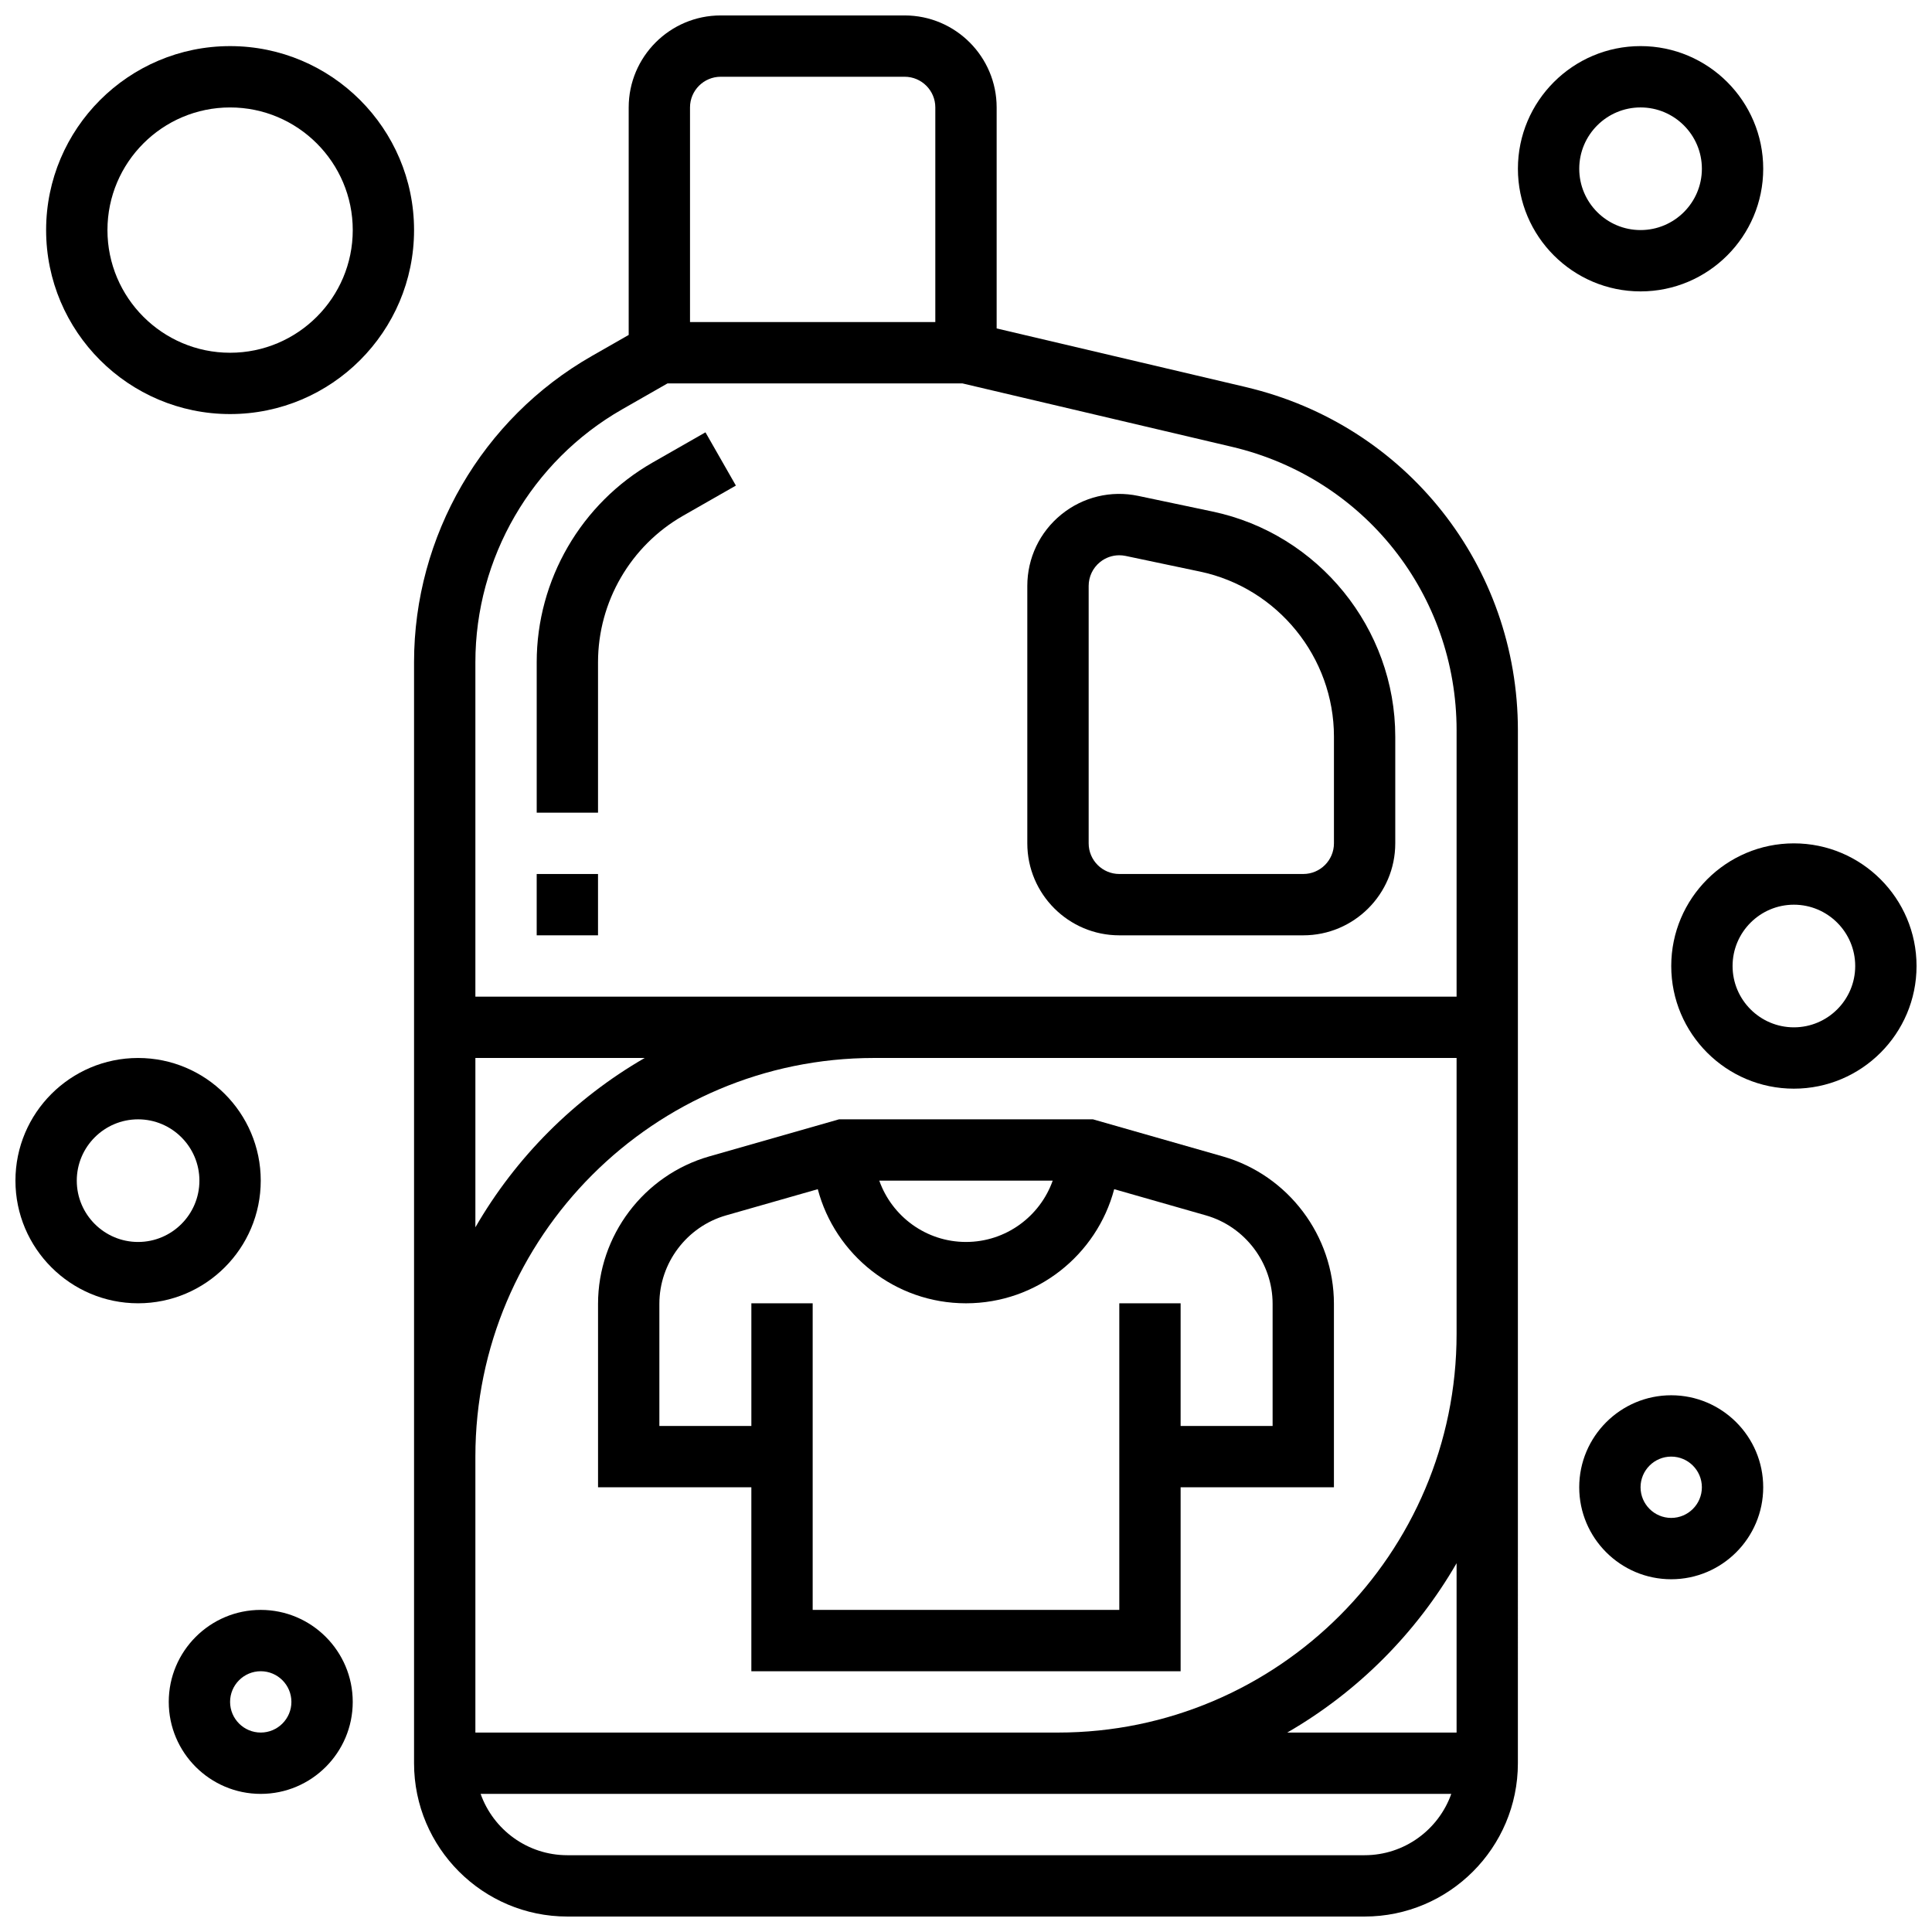
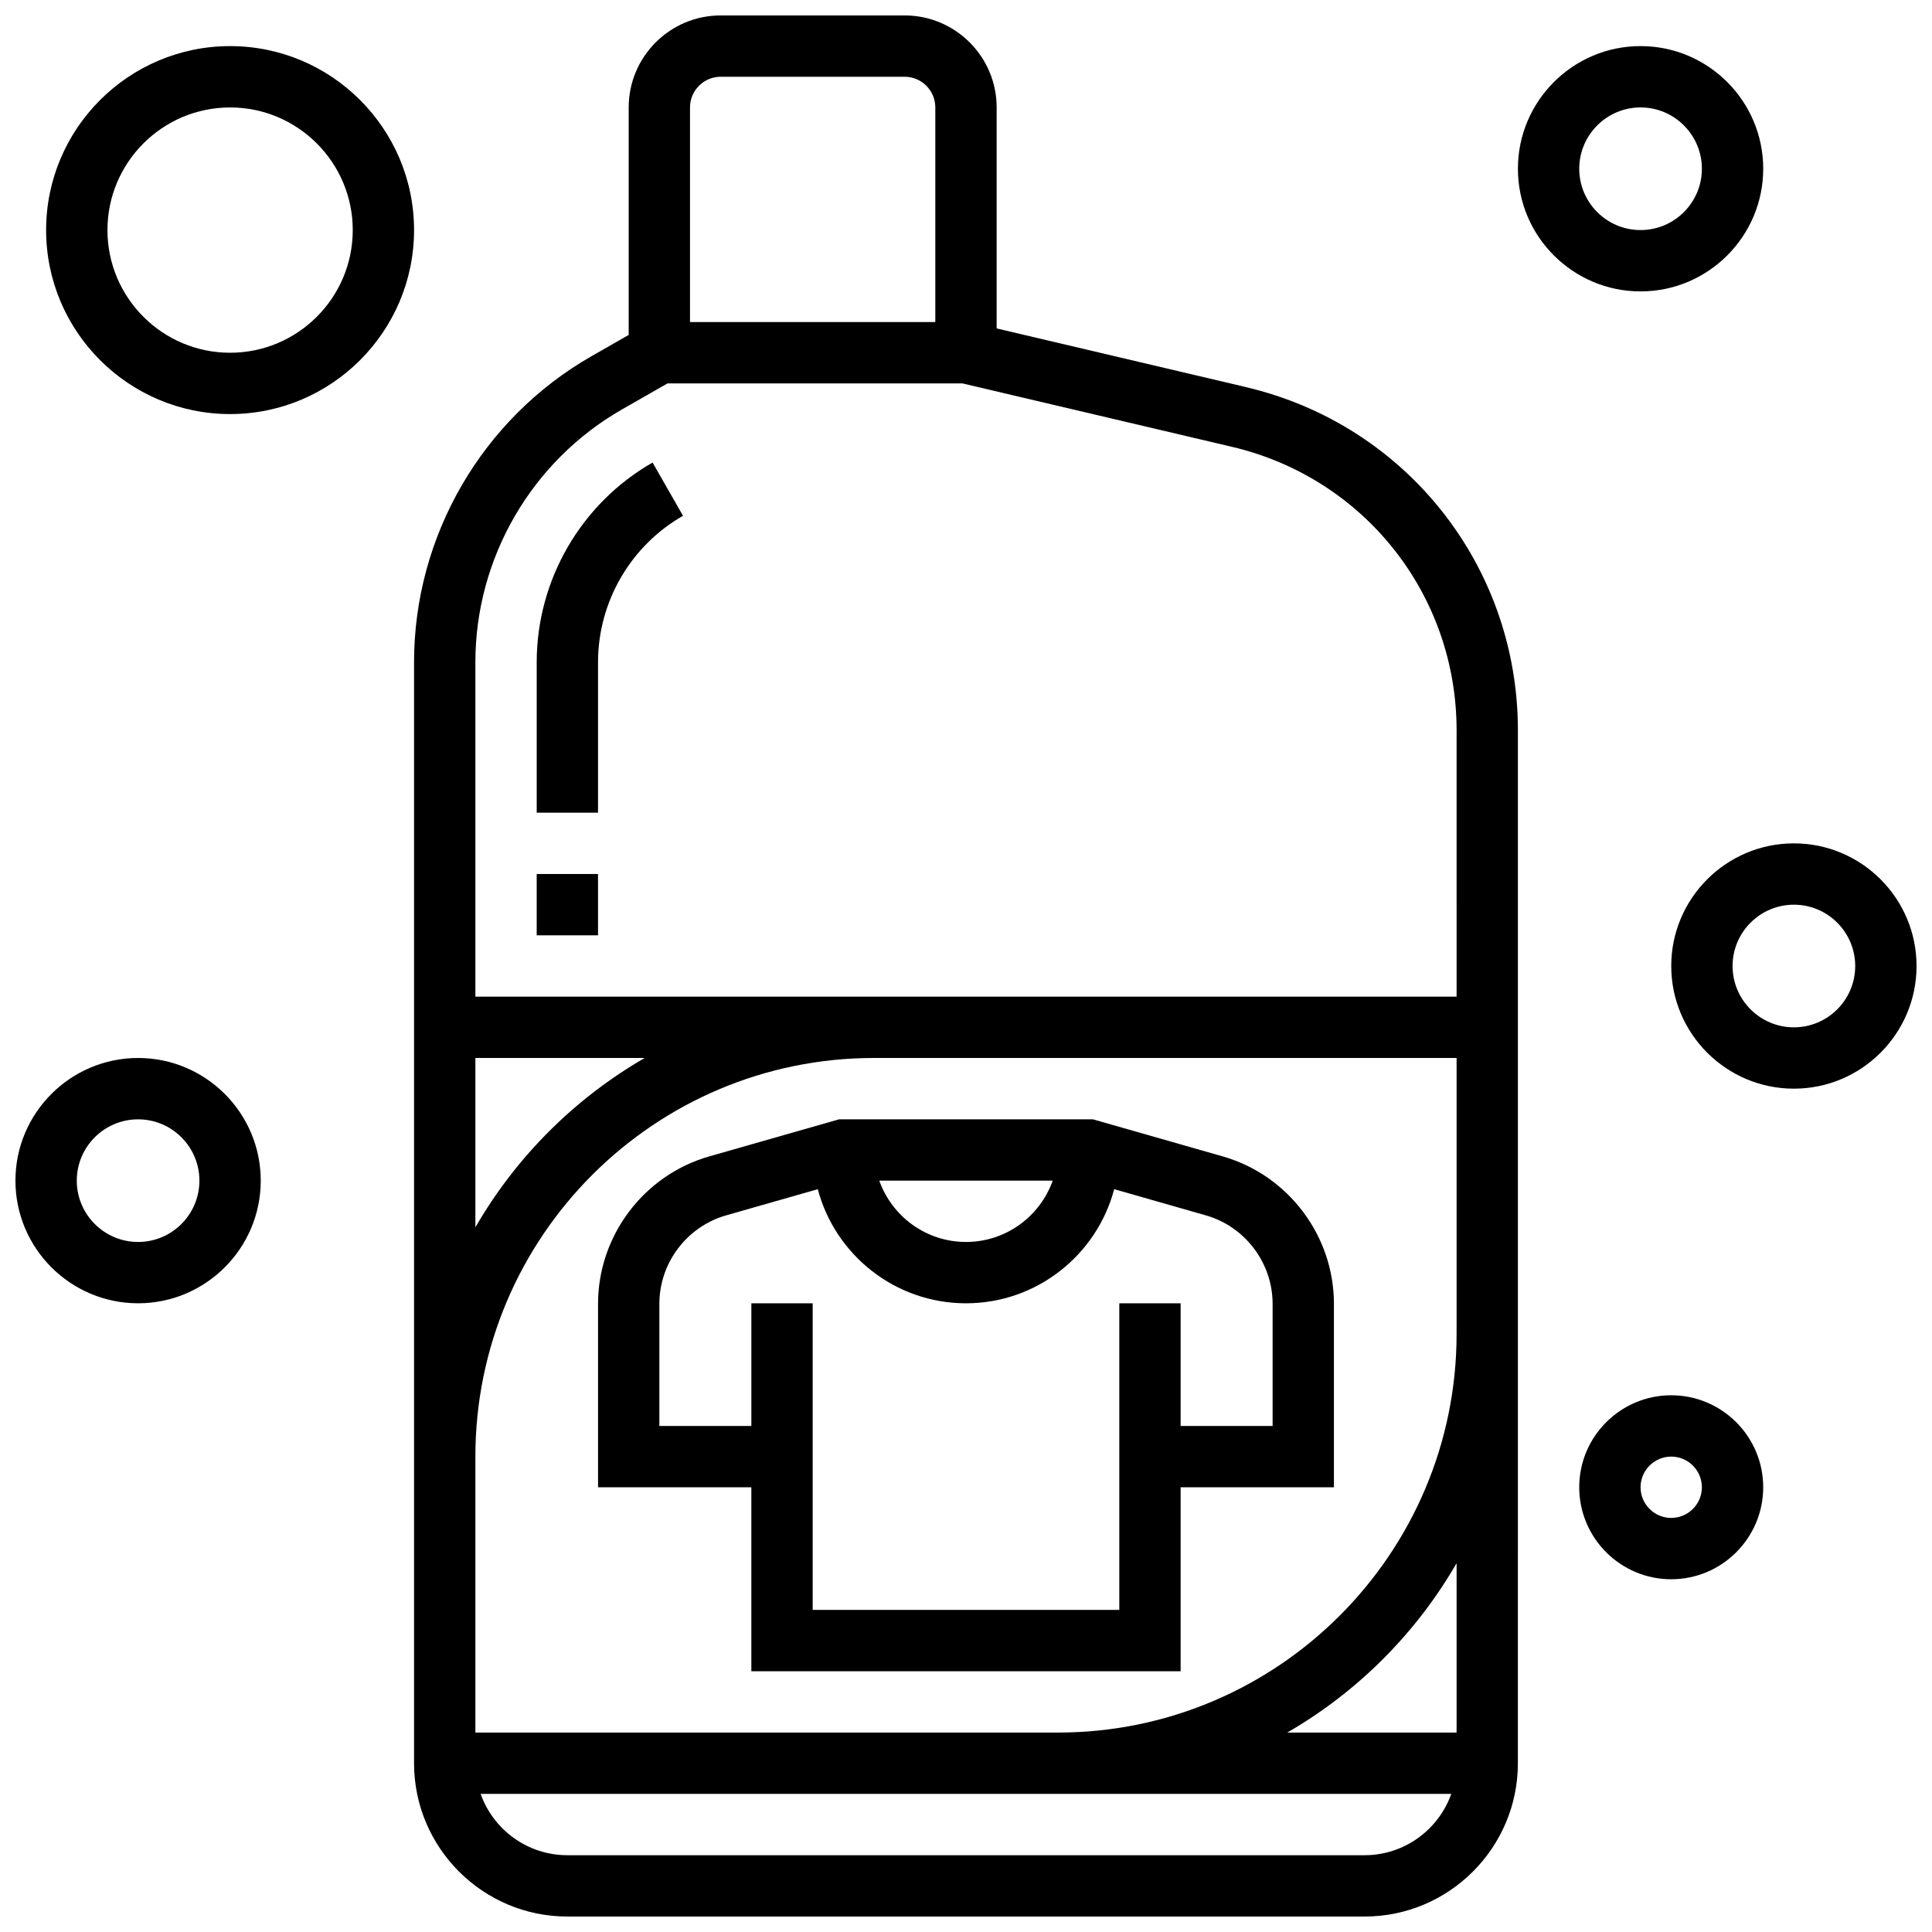
<svg xmlns="http://www.w3.org/2000/svg" width="800px" height="800px" version="1.1" viewBox="144 144 512 512">
  <defs>
    <clipPath id="c">
      <path d="m253 148.09h294v503.81h-294z" />
    </clipPath>
    <clipPath id="b">
      <path d="m148.09 424h65.906v66h-65.906z" />
    </clipPath>
    <clipPath id="a">
      <path d="m586 367h65.902v66h-65.902z" />
    </clipPath>
  </defs>
  <path d="m468.04 450.46-34.402-9.828h-67.285l-34.402 9.828c-17.348 4.957-29.465 21.023-29.465 39.066v48.617h40.629v48.754h113.76v-48.754h40.629v-48.617c0.004-18.043-12.117-34.109-29.465-39.066zm-45.062 6.422c-3.356 9.457-12.387 16.25-22.98 16.25s-19.625-6.793-22.98-16.25zm58.277 65.008h-24.379v-32.504h-16.25v81.258h-81.258v-81.258h-16.25v32.504h-24.379v-32.363c0-10.828 7.269-20.465 17.68-23.441l24.301-6.941c4.598 17.387 20.461 30.242 39.277 30.242 18.812 0 34.676-12.855 39.277-30.242l24.301 6.941c10.41 2.977 17.68 12.617 17.68 23.441z" />
  <g clip-path="url(#c)">
    <path d="m474.22 246.59-66.098-15.551v-58.57c0-13.441-10.934-24.379-24.379-24.379h-48.754c-13.441 0-24.379 10.934-24.379 24.379v60.293l-9.797 5.598c-29.043 16.594-47.086 47.684-47.086 81.133v291.78c0 22.402 18.227 40.629 40.629 40.629h211.27c22.402 0 40.629-18.227 40.629-40.629l0.004-273.71c0-43.578-29.625-80.98-72.043-90.965zm-139.23-82.25h48.754c4.481 0 8.125 3.644 8.125 8.125v56.883h-65.008v-56.879c0-4.481 3.648-8.129 8.129-8.129zm-65.008 260.03h44.879c-18.613 10.746-34.133 26.27-44.879 44.879zm235.65 211.28h-211.28c-10.594 0-19.625-6.793-22.98-16.25h257.23c-3.352 9.453-12.383 16.25-22.977 16.25zm24.379-32.504h-44.879c18.613-10.746 34.133-26.27 44.879-44.879zm-105.64 0h-154.39v-73.133c0-58.25 47.387-105.64 105.64-105.64h154.39v73.133c0 58.246-47.391 105.64-105.64 105.64zm105.64-195.02h-260.03v-88.625c0-27.633 14.902-53.316 38.895-67.023l12.02-6.871h78.16l71.441 16.809c35.043 8.246 59.516 39.145 59.516 75.145z" />
  </g>
-   <path d="m316.94 266.58c-18.941 10.824-30.707 31.102-30.707 52.914v39.871h16.25v-39.871c0-15.996 8.629-30.867 22.52-38.805l14.016-8.008-8.062-14.109z" />
+   <path d="m316.94 266.58c-18.941 10.824-30.707 31.102-30.707 52.914v39.871h16.25v-39.871c0-15.996 8.629-30.867 22.52-38.805z" />
  <path d="m286.23 375.62h16.25v16.25h-16.25z" />
-   <path d="m465.37 279.57-19.723-4.152c-7.223-1.52-14.652 0.273-20.383 4.926-5.727 4.652-9.016 11.551-9.016 18.93v68.219c0 13.441 10.938 24.379 24.379 24.379h48.754c13.441 0 24.379-10.938 24.379-24.379v-28.281c0-28.656-20.352-53.738-48.391-59.641zm32.141 87.922c0 4.481-3.644 8.125-8.125 8.125h-48.754c-4.481 0-8.125-3.644-8.125-8.125v-68.215c0-2.461 1.098-4.762 3.004-6.309 1.465-1.188 3.262-1.816 5.109-1.816 0.562 0 1.125 0.059 1.688 0.176l19.723 4.152c20.555 4.324 35.48 22.715 35.48 43.73z" />
  <g clip-path="url(#b)">
    <path d="m213.1 456.88c0-17.922-14.582-32.504-32.504-32.504s-32.504 14.582-32.504 32.504 14.582 32.504 32.504 32.504 32.504-14.578 32.504-32.504zm-32.504 16.254c-8.961 0-16.25-7.293-16.25-16.25 0-8.961 7.293-16.25 16.25-16.25 8.961 0 16.25 7.293 16.25 16.25 0 8.957-7.289 16.25-16.25 16.25z" />
  </g>
  <path d="m204.98 156.22c-26.887 0-48.758 21.871-48.758 48.758 0 26.883 21.871 48.754 48.754 48.754 26.883 0 48.754-21.871 48.754-48.754 0.004-26.887-21.867-48.758-48.75-48.758zm0 81.262c-17.922 0-32.504-14.582-32.504-32.504 0-17.922 14.582-32.504 32.504-32.504 17.922 0 32.504 14.582 32.504 32.504 0 17.922-14.582 32.504-32.504 32.504z" />
  <g clip-path="url(#a)">
    <path d="m619.4 367.5c-17.922 0-32.504 14.582-32.504 32.504s14.582 32.504 32.504 32.504c17.922 0 32.504-14.582 32.504-32.504 0-17.926-14.582-32.504-32.504-32.504zm0 48.754c-8.961 0-16.25-7.293-16.25-16.25 0-8.961 7.293-16.25 16.25-16.25 8.961 0 16.25 7.293 16.25 16.25 0.004 8.961-7.289 16.25-16.25 16.25z" />
  </g>
  <path d="m611.27 188.72c0-17.922-14.582-32.504-32.504-32.504s-32.504 14.582-32.504 32.504 14.582 32.504 32.504 32.504 32.504-14.582 32.504-32.504zm-48.754 0c0-8.961 7.293-16.25 16.25-16.25 8.961 0 16.25 7.293 16.25 16.25 0 8.961-7.293 16.25-16.25 16.25-8.961 0.004-16.25-7.289-16.25-16.25z" />
  <path d="m586.89 513.76c-13.441 0-24.379 10.934-24.379 24.379 0 13.441 10.934 24.379 24.379 24.379 13.441 0 24.379-10.934 24.379-24.379 0-13.441-10.934-24.379-24.379-24.379zm0 32.504c-4.481 0-8.125-3.644-8.125-8.125s3.644-8.125 8.125-8.125 8.125 3.644 8.125 8.125c0.004 4.481-3.644 8.125-8.125 8.125z" />
-   <path d="m213.1 570.64c-13.441 0-24.379 10.934-24.379 24.379 0 13.441 10.934 24.379 24.379 24.379 13.441 0 24.379-10.934 24.379-24.379 0-13.445-10.938-24.379-24.379-24.379zm0 32.504c-4.481 0-8.125-3.644-8.125-8.125 0-4.481 3.644-8.125 8.125-8.125 4.481 0 8.125 3.644 8.125 8.125 0 4.481-3.644 8.125-8.125 8.125z" />
</svg>